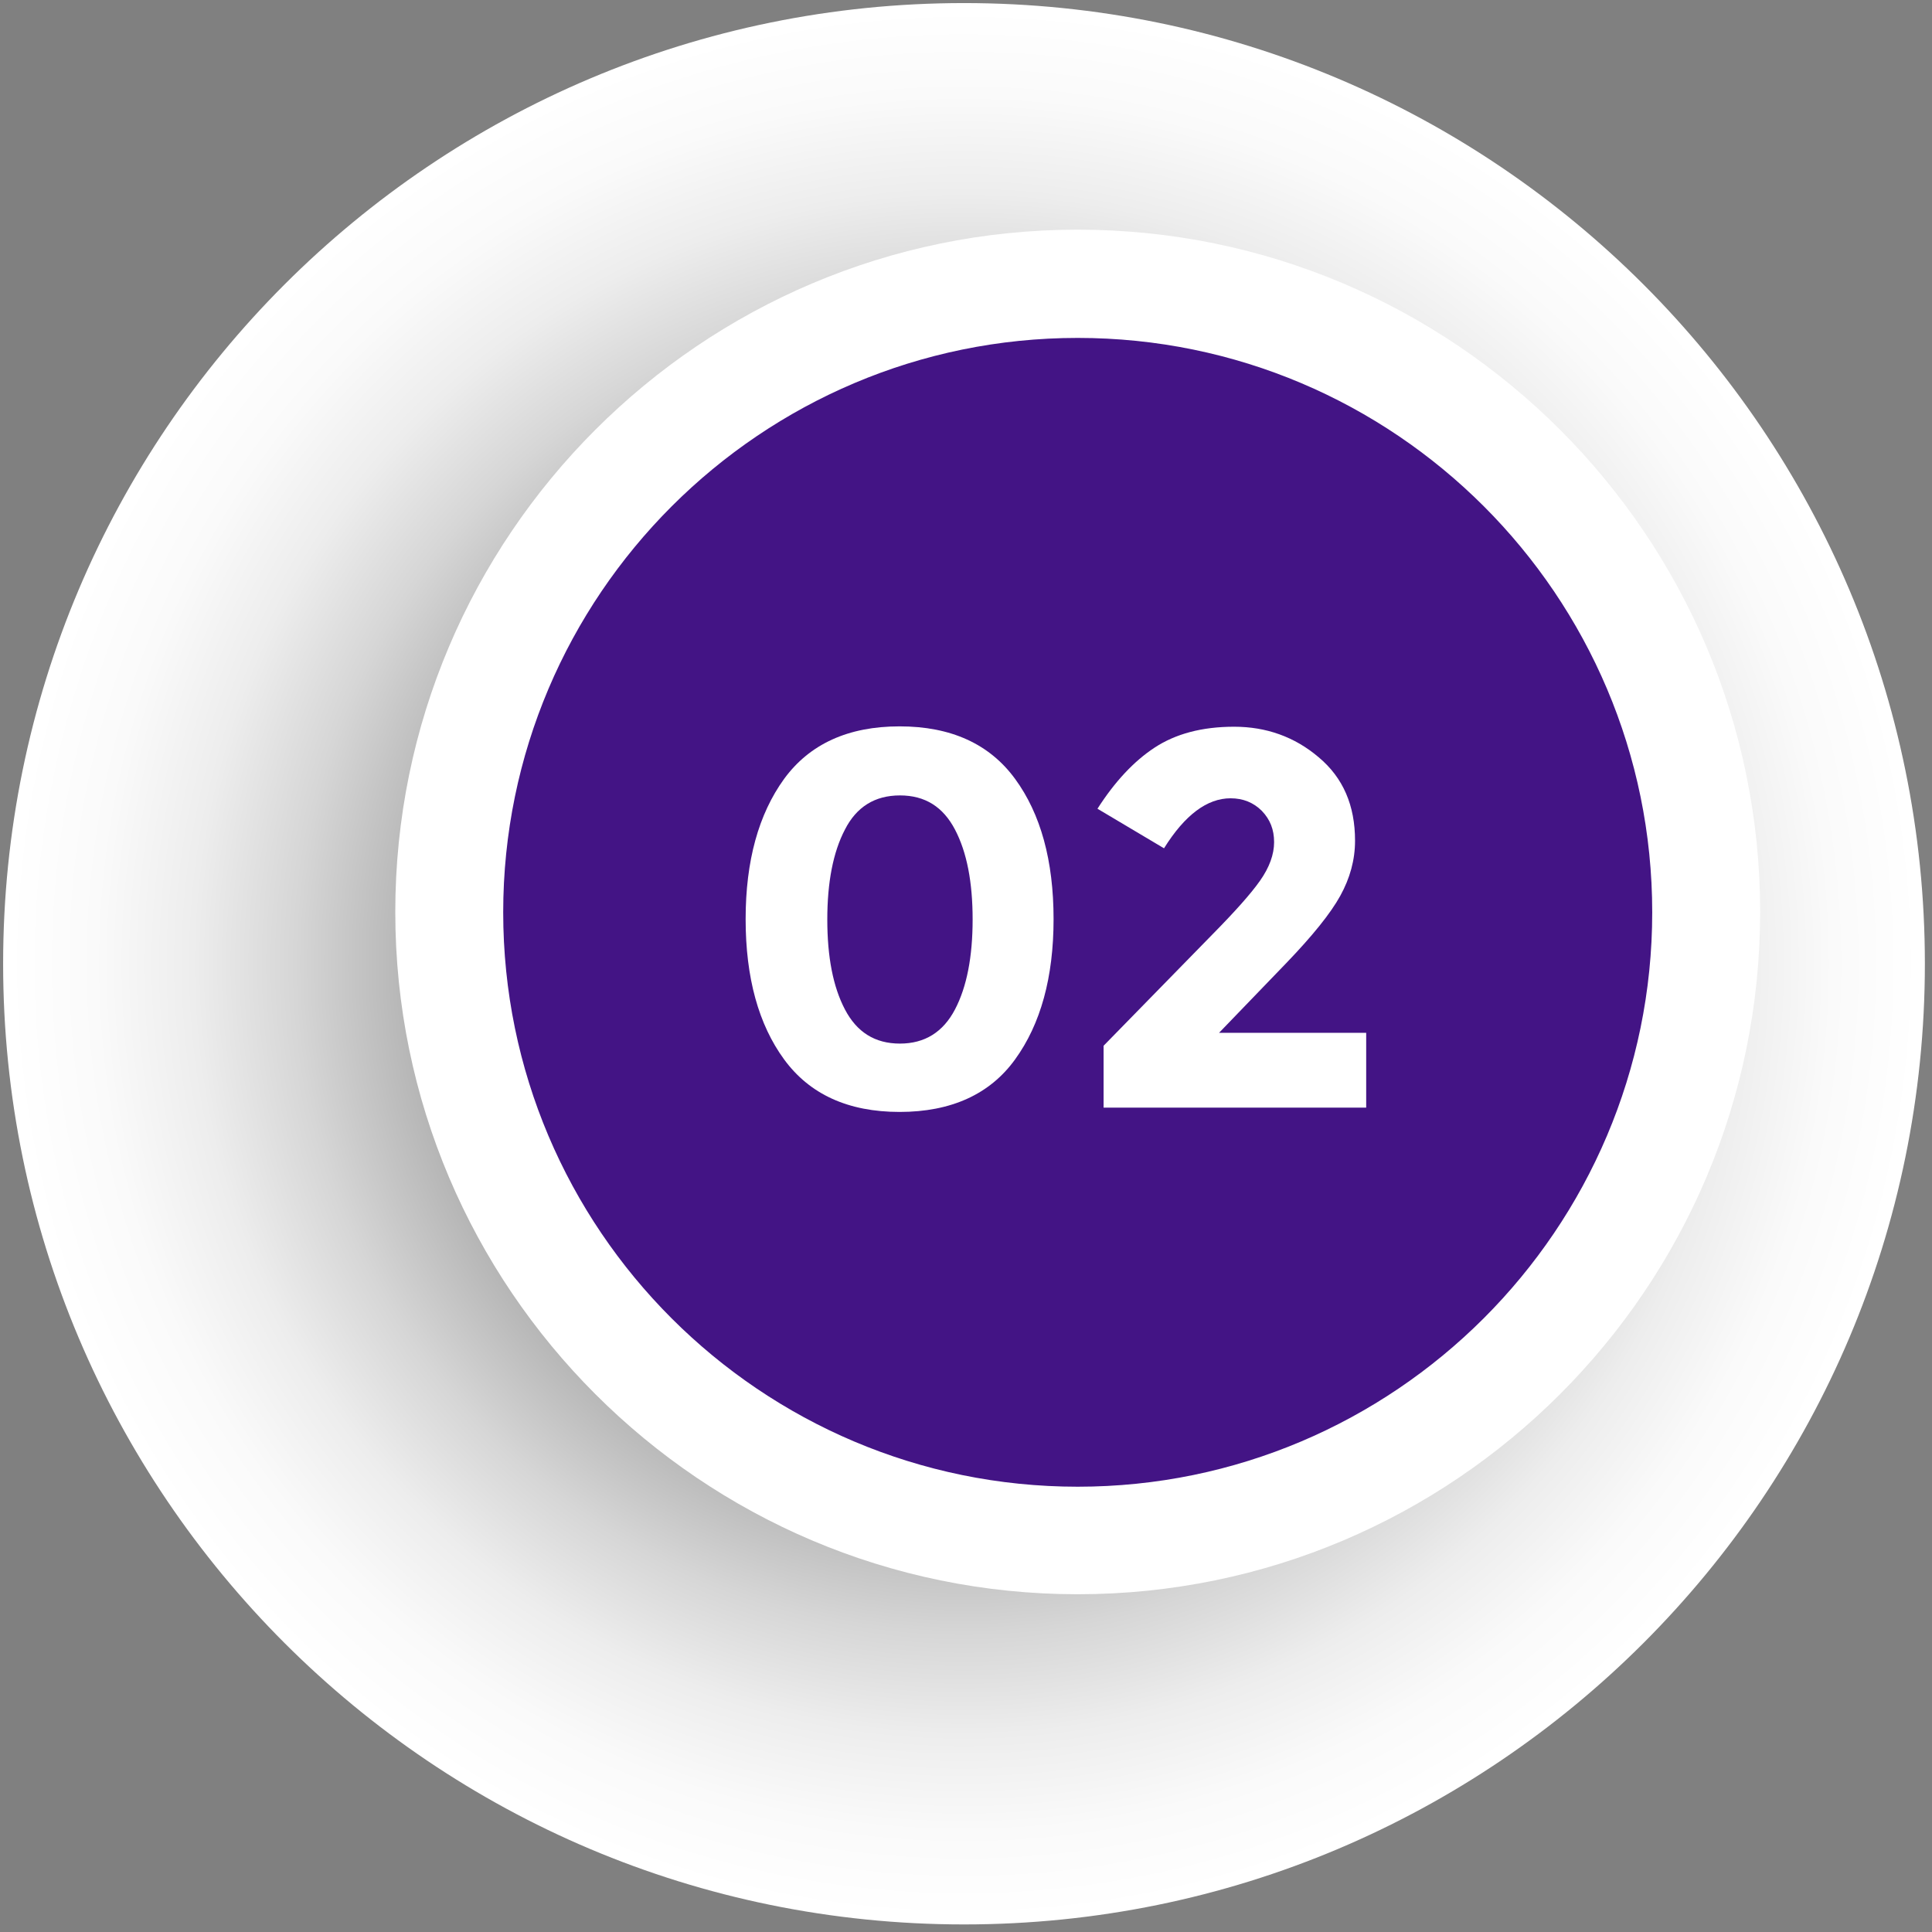
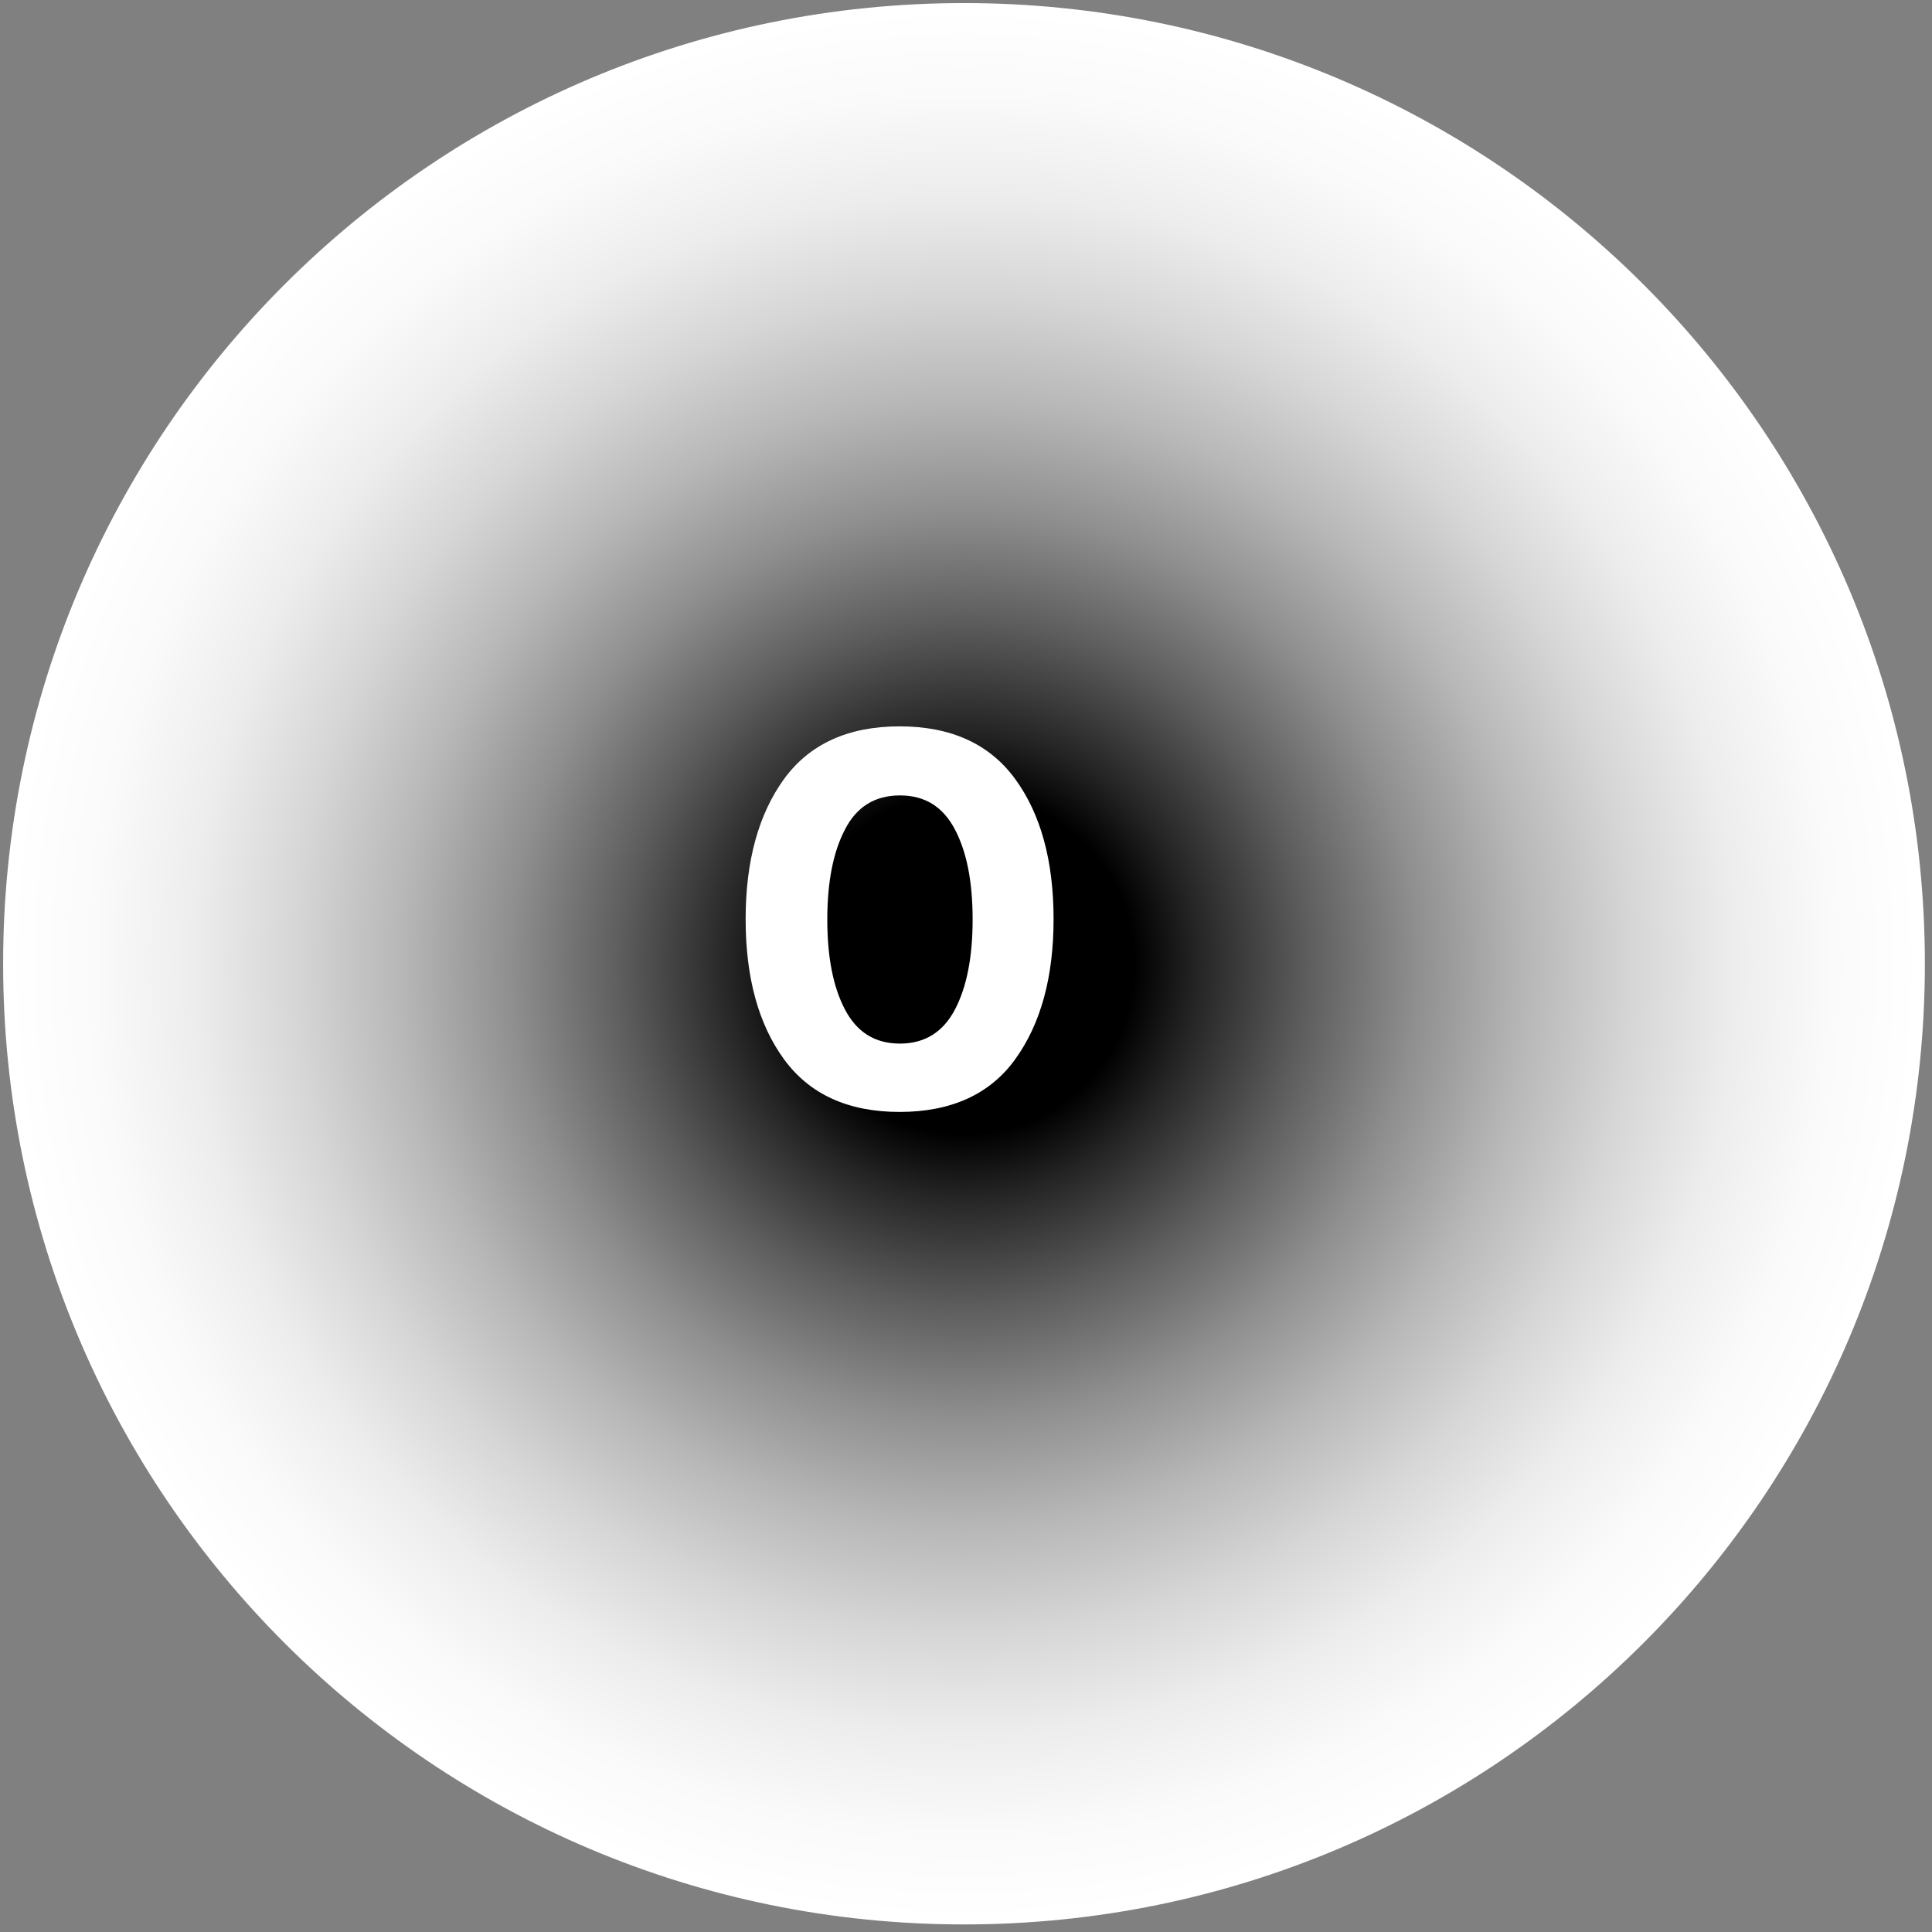
<svg xmlns="http://www.w3.org/2000/svg" width="144" height="144" viewBox="0 0 144 144" fill="none">
  <rect x="0" y="0" width="144" height="144" fill="#808080" stroke="none" />
  <path d="M71.851 143.436C111.405 143.436 143.469 111.378 143.469 71.832C143.469 32.287 111.405 0.229 71.851 0.229C32.298 0.229 0.233 32.287 0.233 71.832C0.233 111.378 32.298 143.436 71.851 143.436Z" fill="url(#paint0_radial)" />
-   <path d="M127.948 75.155C132.069 49.621 114.706 25.581 89.167 21.46C63.628 17.34 39.583 34.7 35.462 60.234C31.341 85.768 48.704 109.808 74.243 113.928C99.782 118.049 123.827 100.689 127.948 75.155Z" fill="#431485" />
-   <path d="M80.326 118.826C52.28 118.826 29.462 96.013 29.462 67.972C29.462 39.931 52.28 17.117 80.326 17.117C108.373 17.117 131.191 39.931 131.191 67.972C131.191 96.013 108.373 118.826 80.326 118.826ZM80.326 25.186C56.731 25.186 37.506 44.381 37.506 67.999C37.506 91.616 56.704 110.811 80.326 110.811C103.922 110.811 123.147 91.616 123.147 67.999C123.147 44.381 103.949 25.186 80.326 25.186Z" fill="white" />
  <path d="M67.051 82.877C63.217 82.877 60.348 81.563 58.444 78.963C56.541 76.363 55.575 72.877 55.575 68.508C55.575 64.165 56.541 60.68 58.444 58.053C60.348 55.452 63.217 54.139 67.051 54.139C70.885 54.139 73.754 55.452 75.658 58.053C77.562 60.653 78.527 64.138 78.527 68.508C78.527 72.851 77.562 76.336 75.658 78.963C73.781 81.563 70.885 82.877 67.051 82.877ZM62.976 61.833C62.091 63.522 61.662 65.773 61.662 68.535C61.662 71.323 62.091 73.548 62.976 75.237C63.861 76.925 65.201 77.783 67.078 77.783C68.928 77.783 70.296 76.925 71.18 75.237C72.065 73.548 72.494 71.296 72.494 68.535C72.494 65.747 72.065 63.522 71.18 61.833C70.296 60.144 68.955 59.286 67.078 59.286C65.201 59.286 63.834 60.144 62.976 61.833Z" fill="white" />
-   <path d="M93.918 65.639C94.616 64.647 94.964 63.682 94.964 62.771C94.964 61.833 94.669 61.082 94.052 60.439C93.436 59.822 92.658 59.5 91.72 59.5C89.977 59.5 88.314 60.733 86.759 63.227L81.799 60.278C83.086 58.267 84.507 56.739 86.062 55.72C87.617 54.702 89.575 54.166 91.988 54.166C94.374 54.166 96.493 54.916 98.289 56.444C100.112 57.972 100.997 60.036 100.997 62.664C100.997 64.085 100.622 65.452 99.898 66.765C99.174 68.079 97.833 69.741 95.876 71.778L90.862 76.979H101.828V82.555H82.255V77.944L90.406 69.607C92.041 67.945 93.221 66.631 93.918 65.639Z" fill="white" />
  <defs>
    <radialGradient id="paint0_radial" cx="0" cy="0" r="1" gradientUnits="userSpaceOnUse" gradientTransform="translate(71.848 71.835) scale(71.625 71.611)">
      <stop offset="0.178" />
      <stop offset="0.243" stop-color="#242424" />
      <stop offset="0.359" stop-color="#5D5D5D" />
      <stop offset="0.475" stop-color="#8F8F8F" />
      <stop offset="0.589" stop-color="#B7B7B7" />
      <stop offset="0.7" stop-color="#D6D6D6" />
      <stop offset="0.807" stop-color="#EDEDED" />
      <stop offset="0.909" stop-color="#FAFAFA" />
      <stop offset="1" stop-color="white" />
    </radialGradient>
  </defs>
</svg>